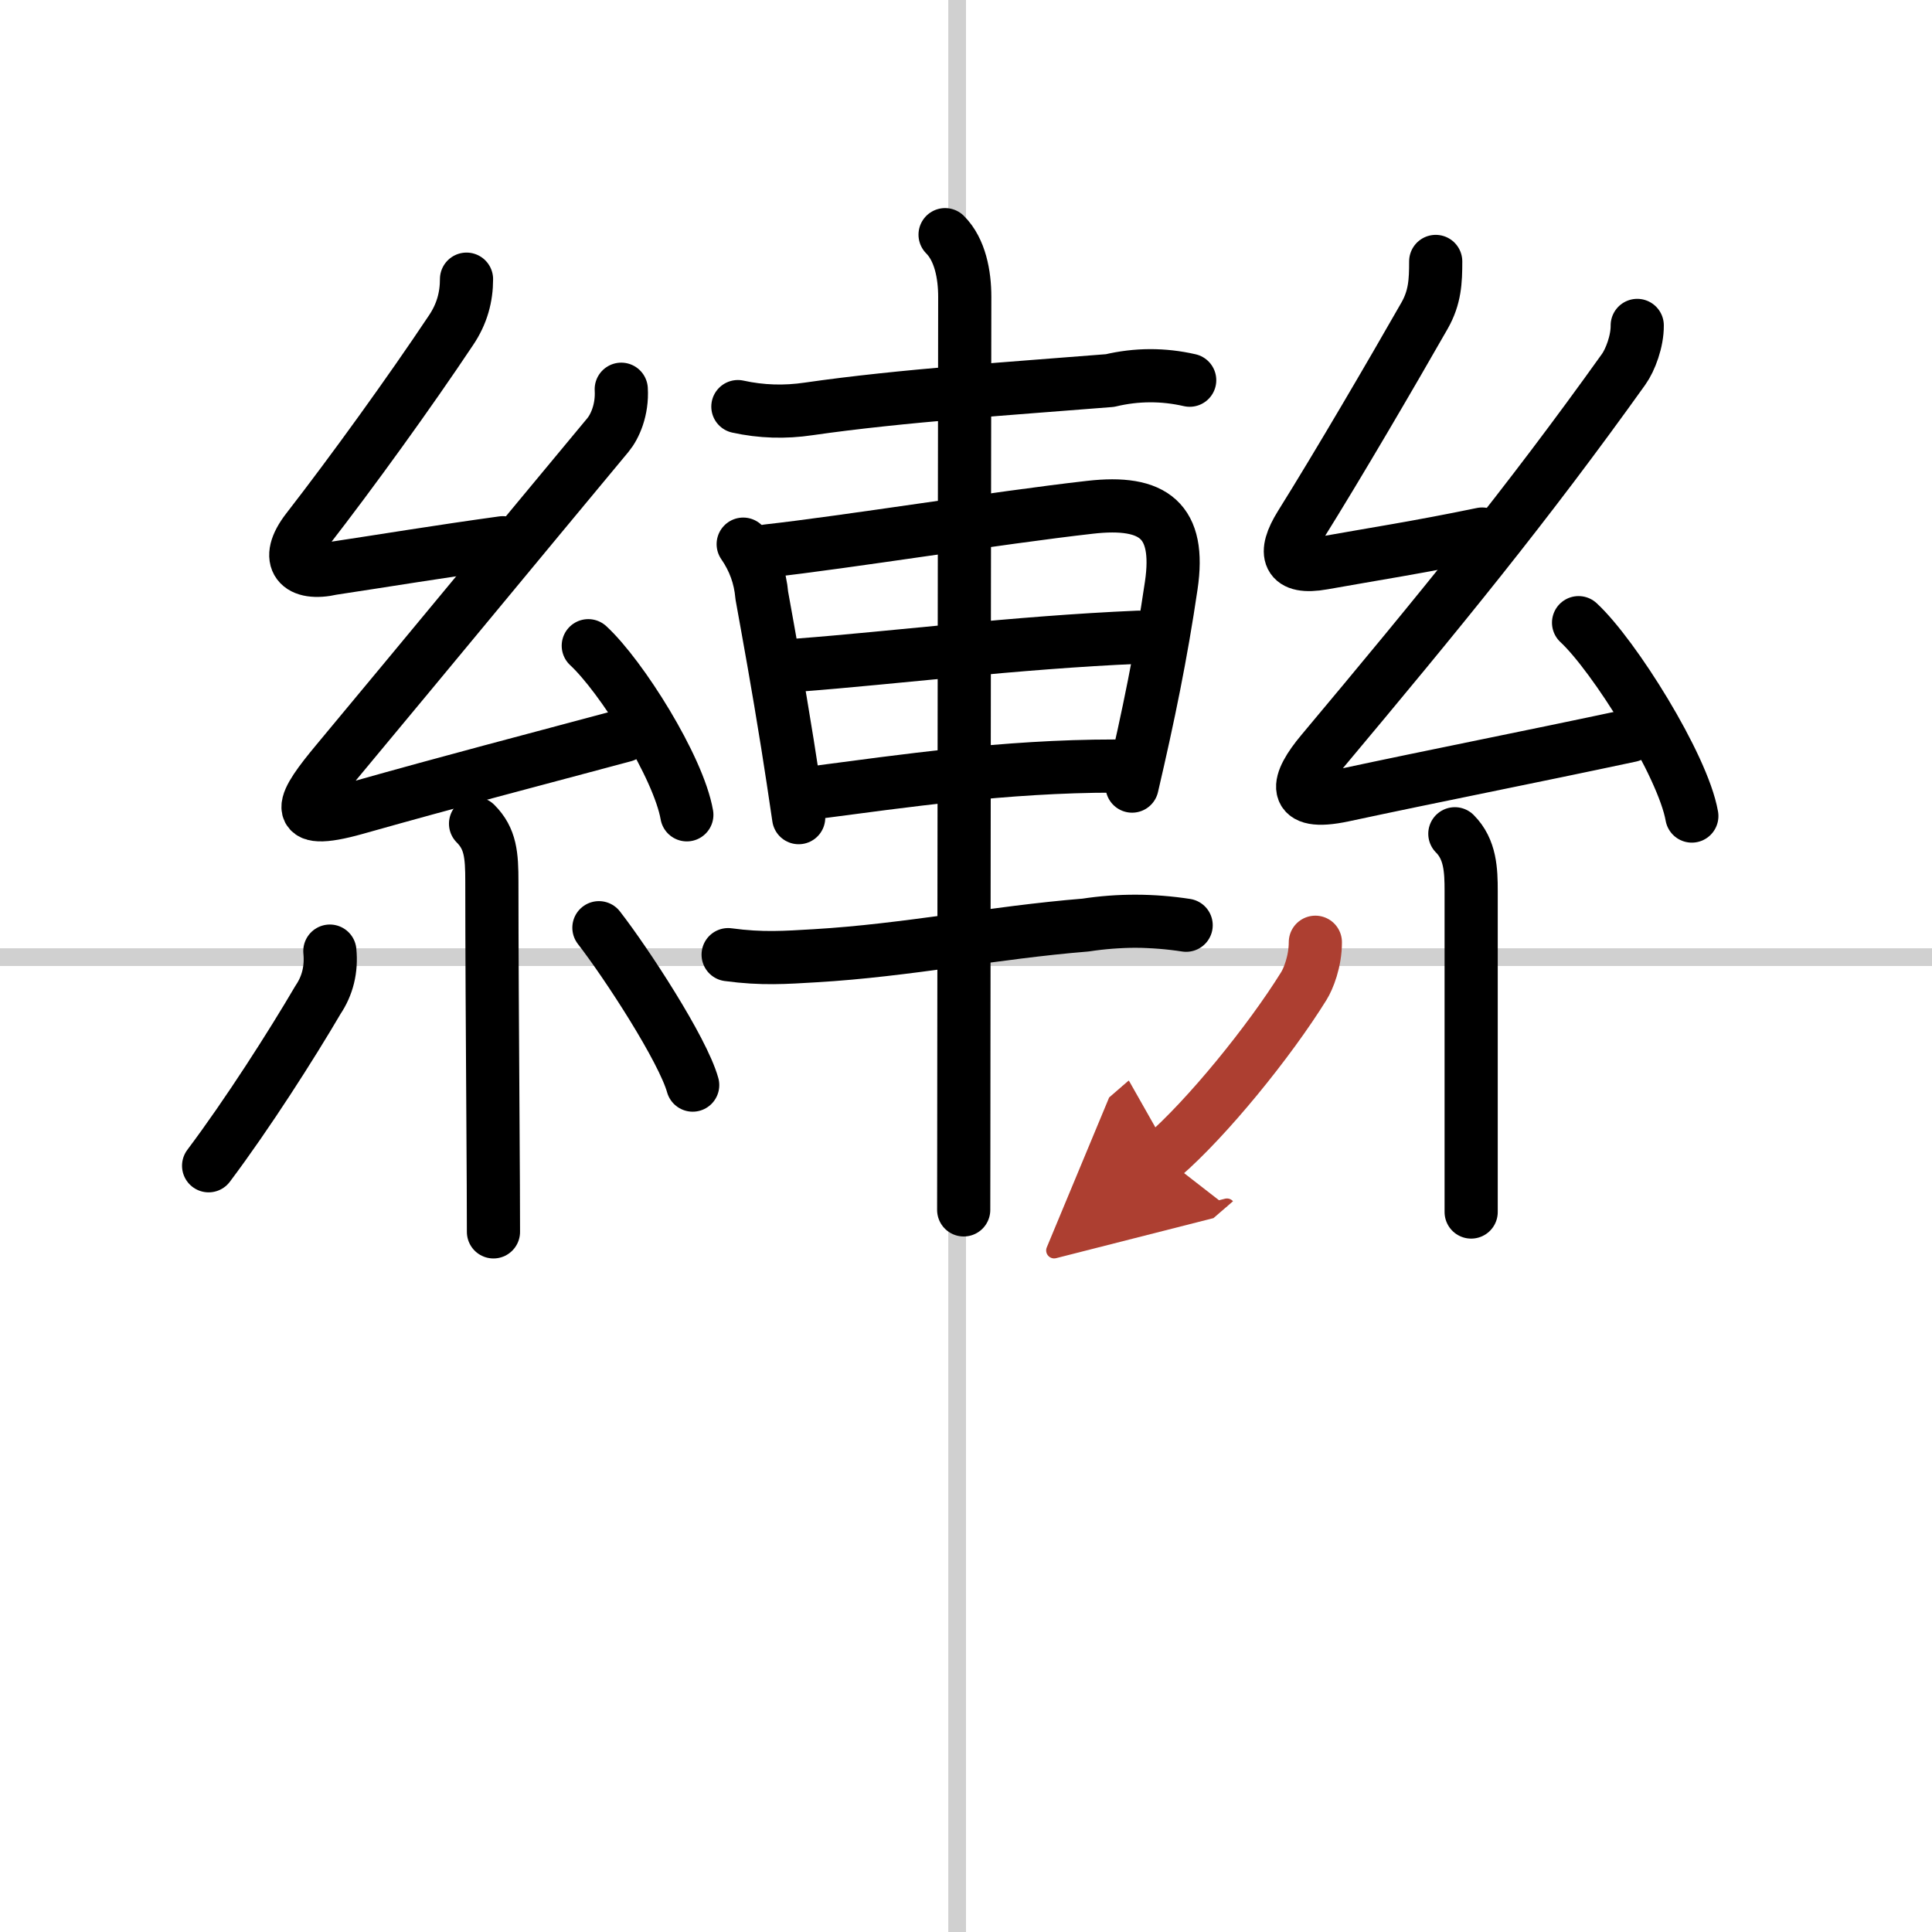
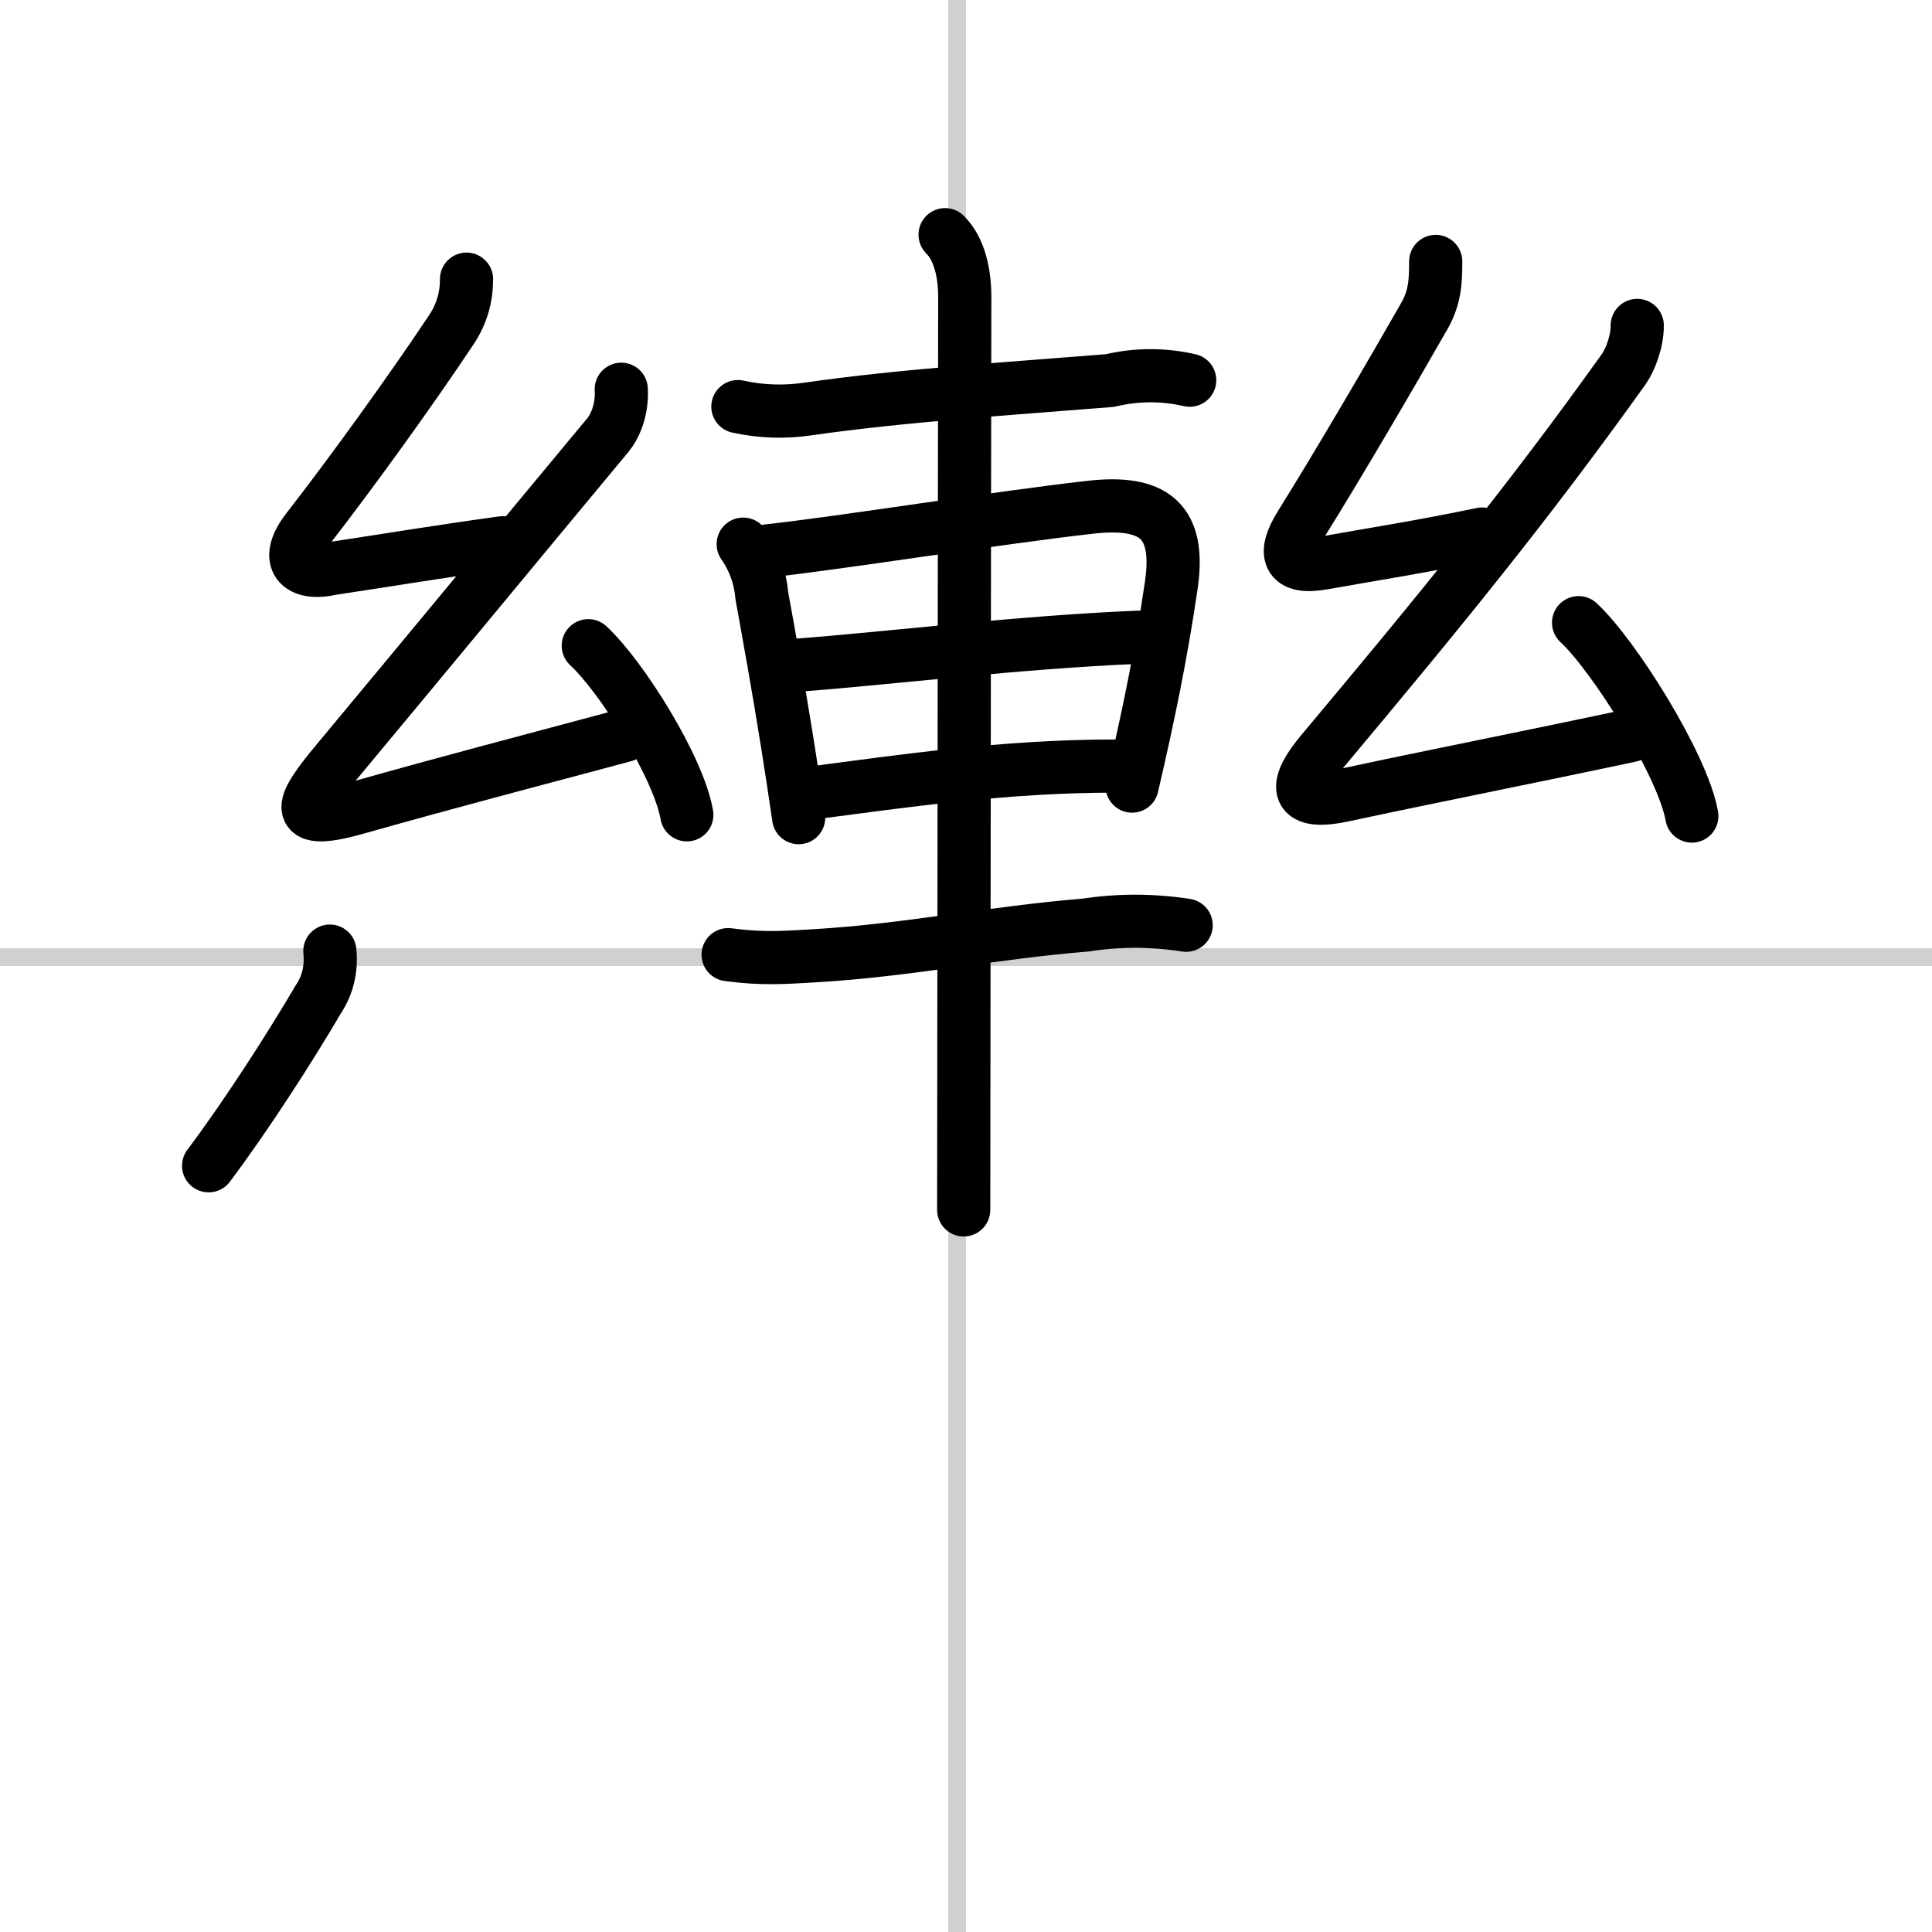
<svg xmlns="http://www.w3.org/2000/svg" width="400" height="400" viewBox="0 0 109 109">
  <defs>
    <marker id="a" markerWidth="4" orient="auto" refX="1" refY="5" viewBox="0 0 10 10">
      <polyline points="0 0 10 5 0 10 1 5" fill="#ad3f31" stroke="#ad3f31" />
    </marker>
  </defs>
  <g fill="none" stroke="#000" stroke-linecap="round" stroke-linejoin="round" stroke-width="3">
    <rect width="100%" height="100%" fill="#fff" stroke="#fff" />
    <line x1="54" x2="54" y2="109" stroke="#d0d0d0" stroke-width="1" />
    <line x2="109" y1="54" y2="54" stroke="#d0d0d0" stroke-width="1" />
    <path d="m41.63 22.94c1.32 0.29 2.65 0.33 3.99 0.13 5.26-0.76 11.66-1.17 17-1.6 1.51-0.36 3.01-0.36 4.5-0.02" />
    <path d="m41.93 30.7c0.61 0.88 0.96 1.85 1.05 2.9 0.42 2.33 0.9 4.95 1.45 8.39 0.2 1.26 0.41 2.63 0.63 4.14" />
    <path d="m43.31 31.08c4.35-0.48 13.04-1.88 18.19-2.46 3.59-0.41 5.12 0.75 4.58 4.41-0.57 3.88-1.28 7.33-2.21 11.32" />
    <path d="m45.09 37.52c5.28-0.4 12.16-1.27 19.14-1.57" />
    <path d="m46.09 44.7c4.77-0.62 10.58-1.48 16.79-1.48" />
    <path d="m41.08 53.86c1.92 0.26 3.23 0.16 4.93 0.06 5.12-0.3 10.07-1.31 15.24-1.73 1.89-0.29 3.79-0.28 5.67 0.01" />
    <path d="m53.32 13.24c0.85 0.85 1.11 2.26 1.11 3.51 0 0.57-0.04 27.2-0.05 42.13 0 4.61-0.01 8.11-0.01 9.38" />
    <path d="m26.32 15.75c0 1-0.25 1.96-0.88 2.89-2.32 3.48-5.57 7.98-8.1 11.24-1.35 1.74-0.47 2.62 1.41 2.19 2.99-0.45 5.99-0.95 9.62-1.45" />
    <path d="m35.05 21.96c0.07 1.16-0.36 2.11-0.75 2.58-5.68 6.83-9.29 11.22-15.3 18.44-1.88 2.26-2.8 3.71 1.07 2.62 5.67-1.6 9.55-2.6 15.14-4.1" />
    <path d="m33.19 36.43c1.87 1.73 5.09 6.85 5.56 9.54" />
-     <path d="m26.83 46.47c0.85 0.85 0.92 1.78 0.92 3.28 0 3.41 0.03 8.83 0.06 13.25 0.02 2.87 0.03 5.31 0.03 6.5" />
    <path d="m18.61 53.66c0.1 1.03-0.13 1.95-0.67 2.75-1.5 2.56-3.97 6.43-6.17 9.36" />
-     <path d="m33.79 52.34c1.56 2.01 4.73 6.87 5.29 8.88" />
    <path d="m81 14.75c0 1.12-0.04 2.02-0.63 3.06-1.85 3.24-4.85 8.38-7 11.82-1 1.61-0.75 2.5 1.27 2.14 2.85-0.51 5.36-0.89 8.98-1.64" />
    <path d="m92.37 18.36c0.01 0.89-0.39 1.95-0.77 2.48-5.46 7.64-10.32 13.58-17.03 21.59-1.41 1.68-1.83 3.09 1.22 2.44 5.22-1.12 10.34-2.12 16.2-3.37" />
    <path d="m89.06 35.13c1.99 1.84 5.89 8.05 6.39 10.91" />
-     <path d="m82.08 47.04c0.88 0.88 0.92 2.07 0.92 3.23v12.23 5.88" />
-     <path d="m74.21 53.16c0 1.09-0.4 2.07-0.65 2.47-1.93 3.11-5.45 7.45-7.96 9.62" marker-end="url(#a)" stroke="#ad3f31" />
  </g>
</svg>